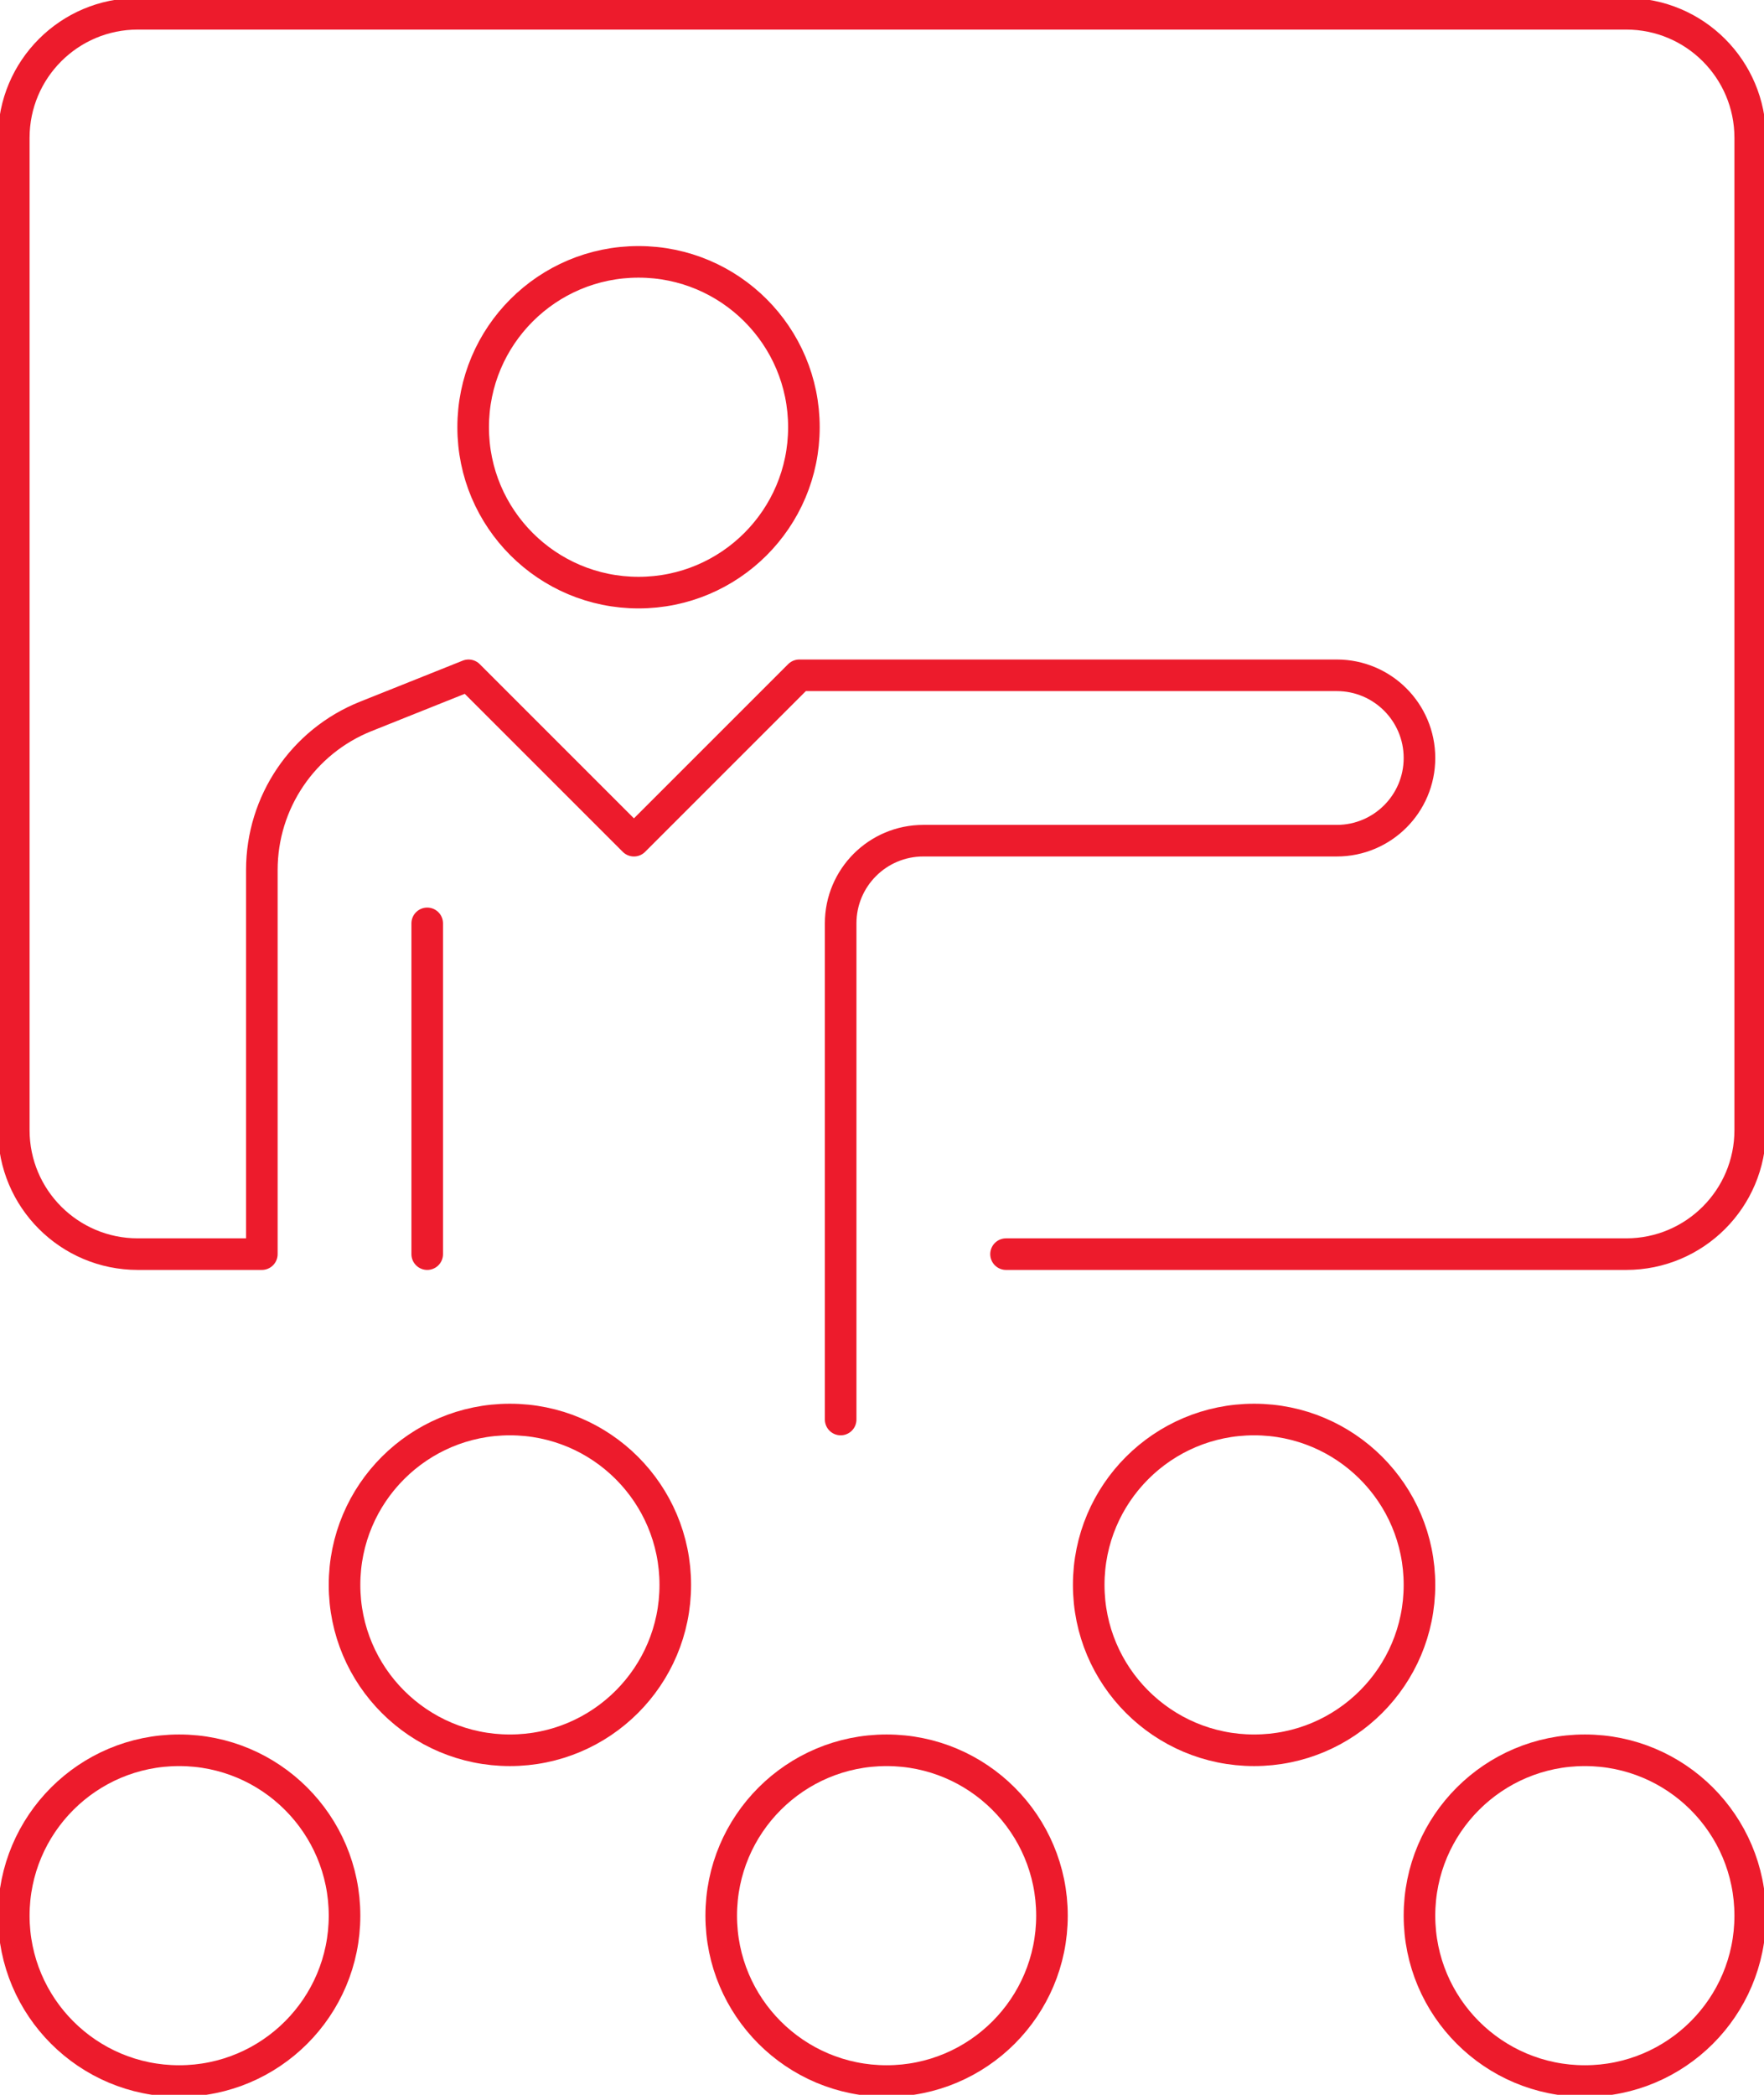
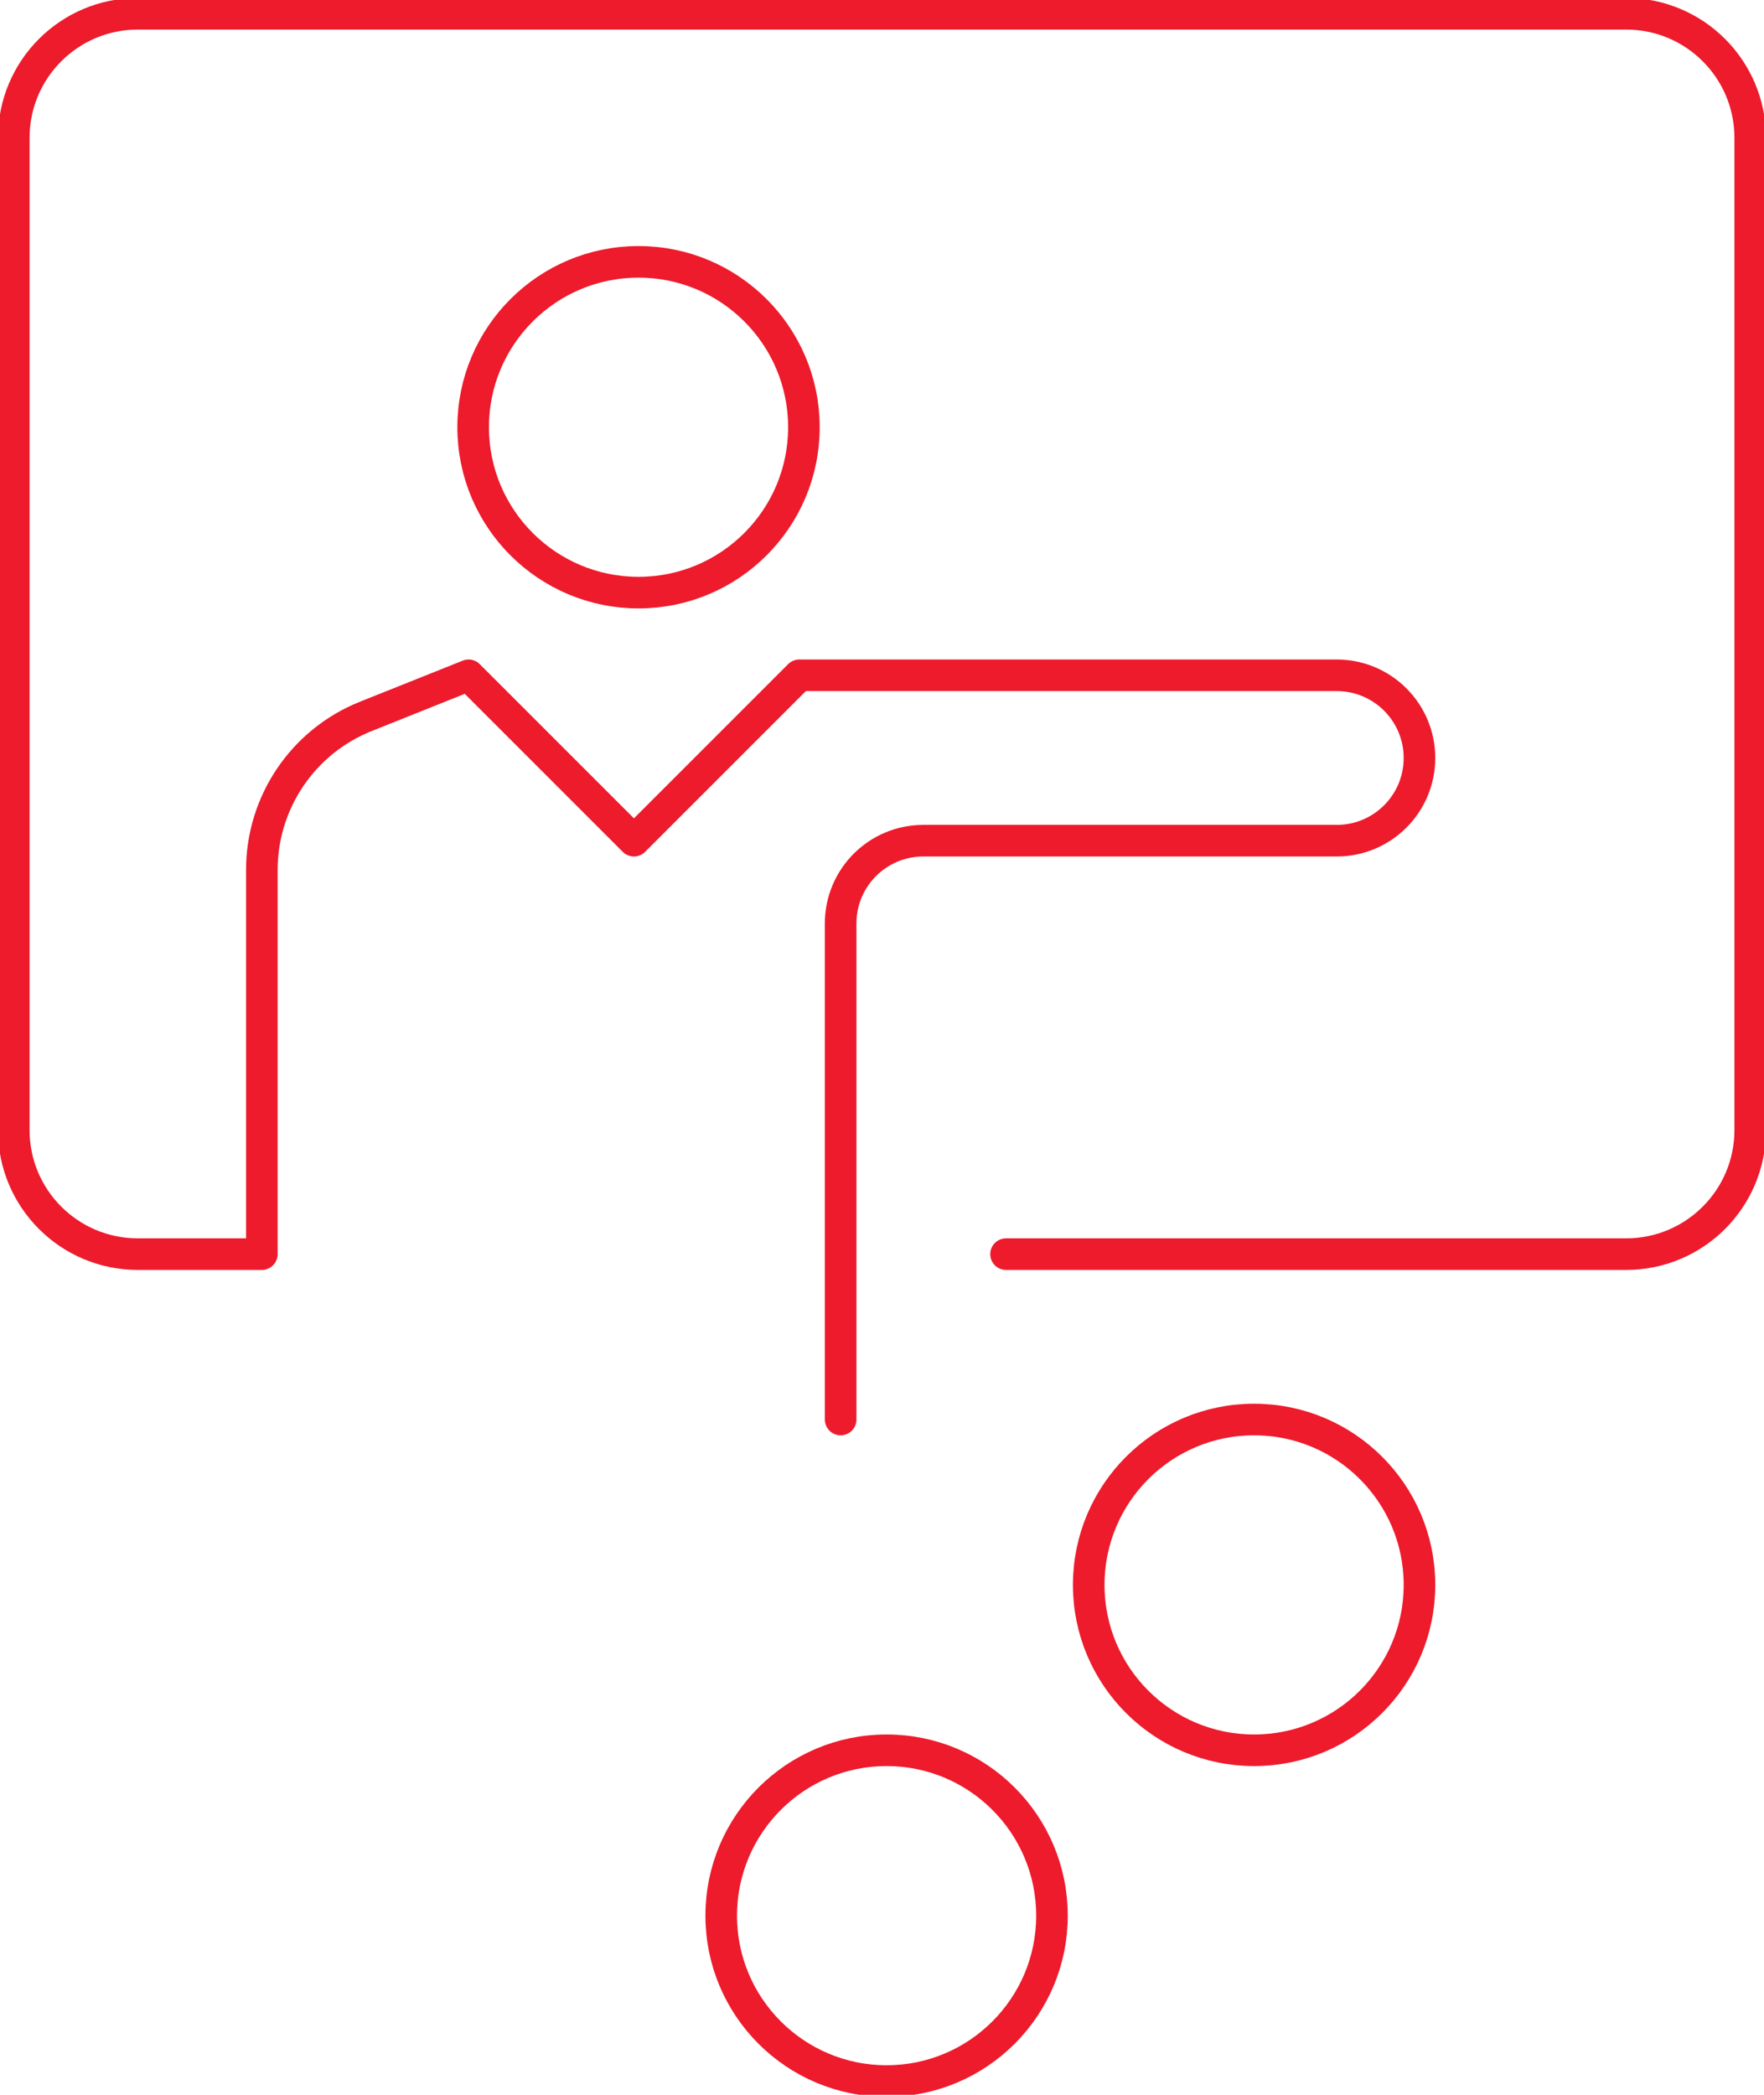
<svg xmlns="http://www.w3.org/2000/svg" width="192" height="228" xml:space="preserve" overflow="hidden">
  <g transform="translate(-221 -472)">
    <path d="M335.5 680.5C335.5 690.441 327.441 698.5 317.5 698.5 307.559 698.5 299.5 690.441 299.5 680.5 299.5 670.559 307.559 662.5 317.5 662.5 327.441 662.5 335.5 670.559 335.5 680.5Z" stroke="#ED1B2C" stroke-width="3.438" stroke-linejoin="round" stroke-miterlimit="10" fill="none" fill-rule="evenodd" />
-     <path d="M258.5 680.5C258.5 690.441 250.441 698.5 240.5 698.5 230.559 698.5 222.5 690.441 222.5 680.5 222.5 670.559 230.559 662.5 240.5 662.5 250.441 662.5 258.5 670.559 258.5 680.5Z" stroke="#ED1B2C" stroke-width="3.438" stroke-linejoin="round" stroke-miterlimit="10" fill="none" fill-rule="evenodd" />
-     <path d="M294.5 644.5C294.5 654.441 286.441 662.5 276.5 662.5 266.559 662.5 258.5 654.441 258.5 644.5 258.5 634.559 266.559 626.5 276.5 626.5 286.441 626.5 294.5 634.559 294.5 644.5Z" stroke="#ED1B2C" stroke-width="3.438" stroke-linejoin="round" stroke-miterlimit="10" fill="none" fill-rule="evenodd" />
    <path d="M375.5 644.5C375.5 654.441 367.441 662.5 357.5 662.5 347.559 662.5 339.5 654.441 339.5 644.5 339.5 634.559 347.559 626.5 357.5 626.5 367.441 626.5 375.5 634.559 375.5 644.5Z" stroke="#ED1B2C" stroke-width="3.438" stroke-linejoin="round" stroke-miterlimit="10" fill="none" fill-rule="evenodd" />
-     <path d="M411.5 680.5C411.5 690.441 403.441 698.5 393.5 698.5 383.559 698.5 375.5 690.441 375.5 680.5 375.5 670.559 383.559 662.5 393.5 662.5 403.441 662.5 411.5 670.559 411.5 680.5Z" stroke="#ED1B2C" stroke-width="3.438" stroke-linejoin="round" stroke-miterlimit="10" fill="none" fill-rule="evenodd" />
    <path d="M308.5 518.5C308.5 528.441 300.441 536.5 290.5 536.5 280.559 536.5 272.5 528.441 272.5 518.5 272.5 508.559 280.559 500.5 290.5 500.5 300.441 500.5 308.5 508.559 308.5 518.5Z" stroke="#ED1B2C" stroke-width="3.438" stroke-linejoin="round" stroke-miterlimit="10" fill="none" fill-rule="evenodd" />
    <path d="M312.5 626.5 312.5 572.5C312.5 567.528 316.527 563.5 321.5 563.5L366.5 563.5C371.468 563.5 375.5 559.472 375.5 554.5L375.5 554.5C375.5 549.528 371.468 545.5 366.5 545.5L308 545.5 290 563.5 272 545.5 260.813 549.973C253.977 552.705 249.5 559.324 249.5 566.686L249.5 608.5 236 608.5C228.543 608.5 222.5 602.457 222.5 595L222.5 487C222.5 479.543 228.543 473.5 236 473.5L398 473.5C405.456 473.5 411.5 479.543 411.5 487L411.5 595C411.5 602.457 405.456 608.5 398 608.5L330.5 608.5" stroke="#ED1B2C" stroke-width="3.438" stroke-linecap="round" stroke-linejoin="round" stroke-miterlimit="10" fill="none" fill-rule="evenodd" />
-     <path d="M267.5 572.5 267.5 608.5" stroke="#ED1B2C" stroke-width="3.438" stroke-linecap="round" stroke-linejoin="round" stroke-miterlimit="10" fill="none" fill-rule="evenodd" />
  </g>
</svg>